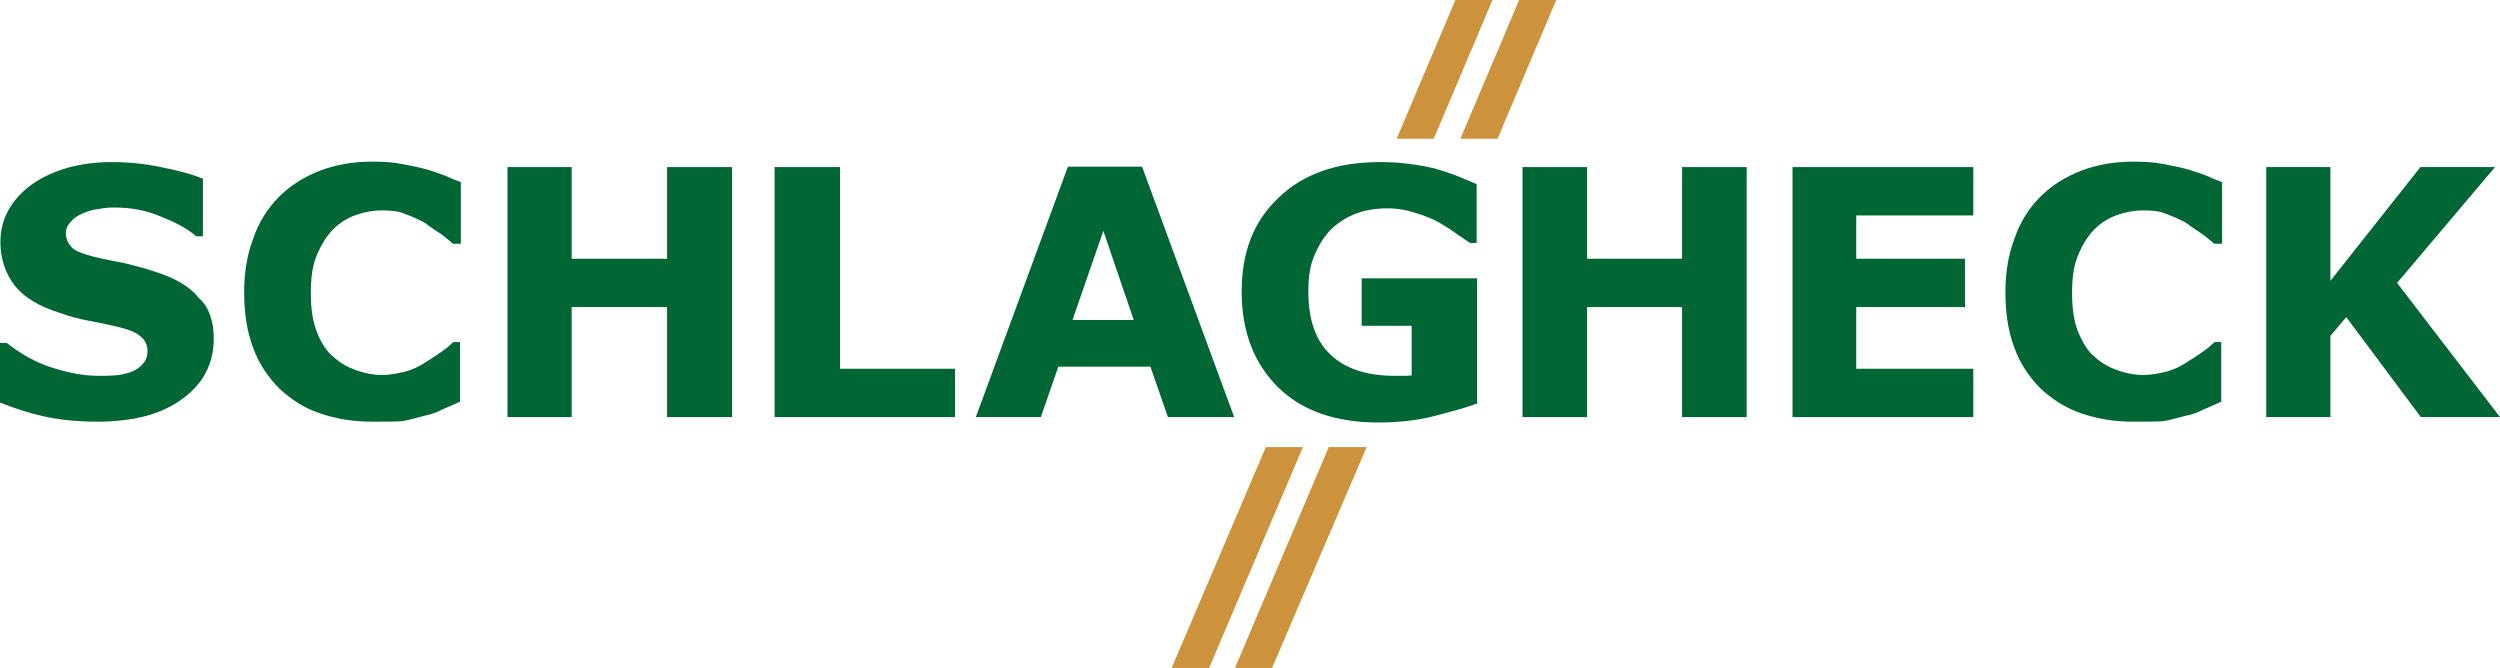
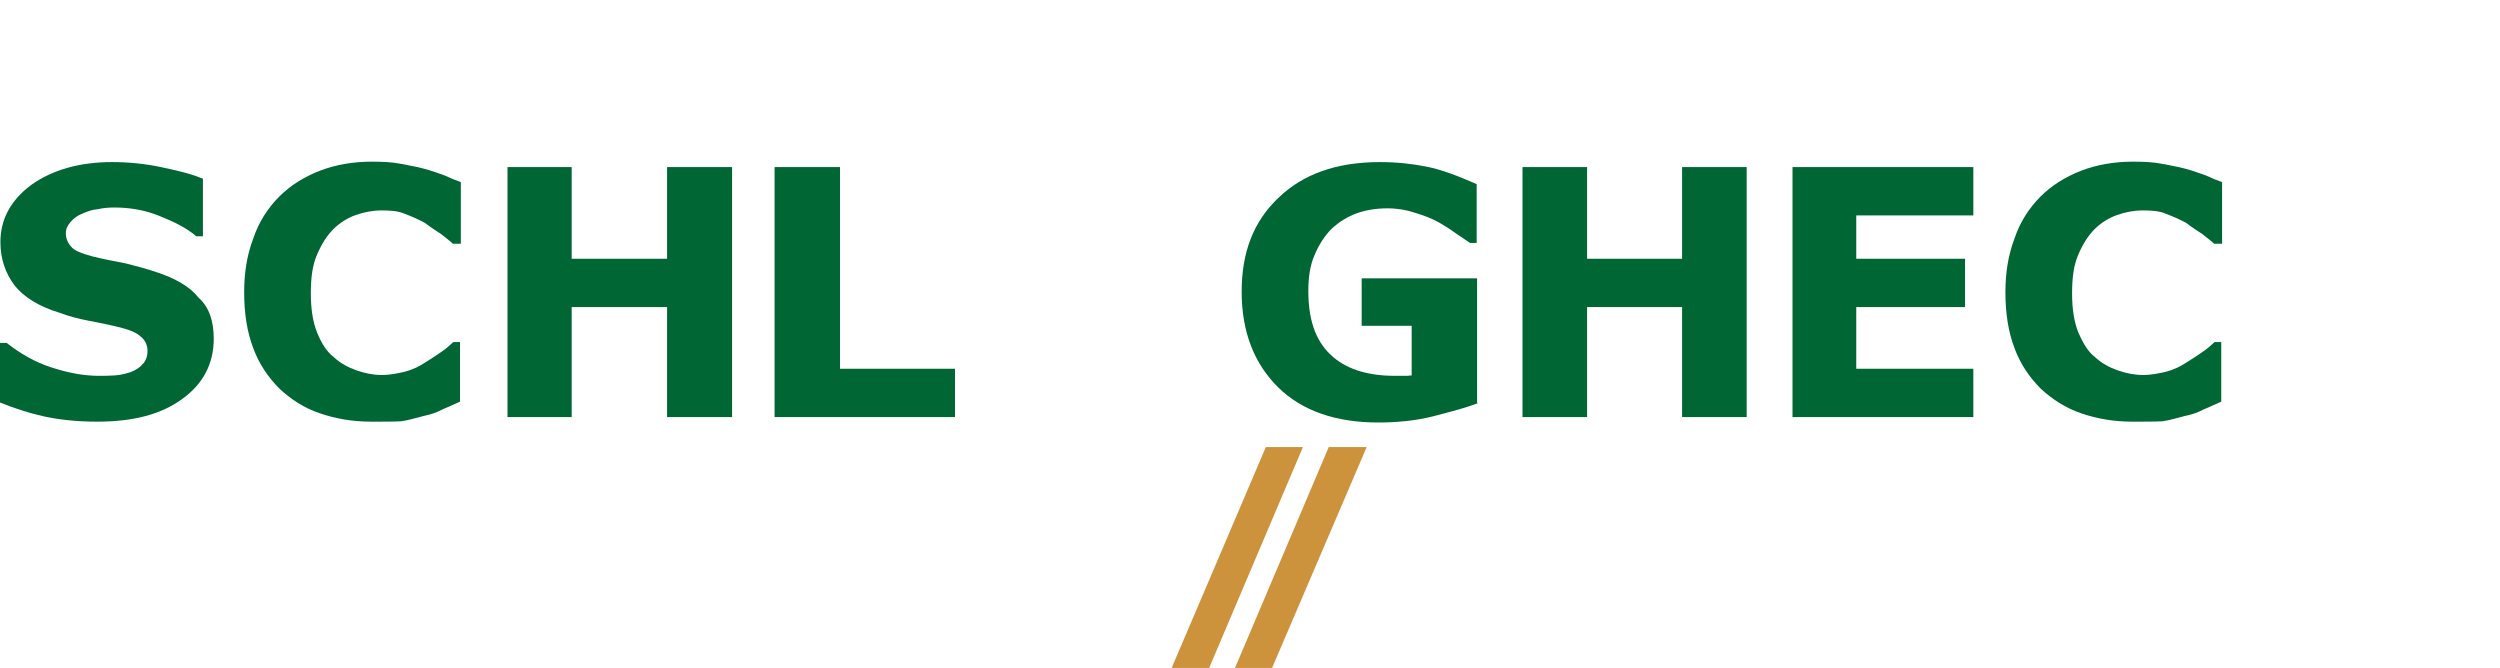
<svg xmlns="http://www.w3.org/2000/svg" id="Ebene_1" x="0px" y="0px" viewBox="0 0 600 160.3" style="enable-background:new 0 0 600 160.3;" xml:space="preserve">
  <style type="text/css">	.st0{fill:#CC933C;}	.st1{fill:#006633;}</style>
  <polygon class="st0" points="318.9,107.3 296.4,160.3 305.3,160.3 328,107.3 " />
-   <polygon class="st0" points="359.4,33.3 373.5,0 364.6,0 350.5,33.3 " />
  <path class="st1" d="M51.3,81.3c0,5.9-2.5,10.8-7.5,14.4c-5,3.7-11.7,5.5-20.5,5.5c-5,0-9.3-0.5-12.9-1.3C6.8,99.1,3.2,97.9,0,96.6 V82.3h1.6c3.2,2.5,6.7,4.6,10.8,5.9c4,1.3,7.7,2,11.4,2c1.1,0,2.2,0,3.8-0.1c1.5-0.1,2.8-0.5,3.8-0.8c1.2-0.5,2.2-1.1,2.8-1.9 c0.8-0.7,1.2-1.9,1.2-3.2c0-1.3-0.5-2.5-1.6-3.4c-1.2-1.1-2.7-1.6-4.9-2.2C26.5,78,24,77.5,21.4,77c-2.6-0.5-4.9-1.1-7-1.9 c-5-1.5-8.7-3.8-10.9-6.6c-2.2-2.9-3.4-6.4-3.4-10.4c0-5.5,2.5-10.1,7.5-13.8c5-3.5,11.4-5.4,19.3-5.4c4,0,7.9,0.4,11.7,1.2 s7.3,1.6,10.1,2.8v13.8h-1.6c-2.3-2-5.4-3.5-8.9-4.9s-7-2-10.8-2c-1.3,0-2.5,0.1-3.9,0.4c-1.3,0.1-2.5,0.5-3.8,1.1 c-1.1,0.4-2,1.1-2.7,1.9c-0.7,0.8-1.2,1.6-1.2,2.8c0,1.5,0.7,2.8,1.9,3.8c1.2,0.8,3.5,1.6,6.9,2.3c2.2,0.5,4.3,0.8,6.3,1.3 c2,0.5,4.2,1.1,6.6,1.9c4.6,1.5,8.1,3.5,10.2,6.2C50.2,73.7,51.3,77.1,51.3,81.3" />
  <path class="st1" d="M89.2,101.2c-4.6,0-8.6-0.7-12.4-2c-3.9-1.3-7-3.4-9.7-5.9c-2.7-2.7-4.9-5.9-6.3-9.7c-1.5-3.9-2.2-8.4-2.2-13.5 c0-4.7,0.7-9,2.2-12.9c1.3-3.9,3.5-7.3,6.2-10c2.7-2.7,5.9-4.7,9.7-6.2c3.9-1.5,8.1-2.2,12.5-2.2c2.5,0,4.9,0.1,6.9,0.5 c2,0.4,3.9,0.7,5.7,1.2c1.9,0.5,3.4,1.1,4.9,1.6c1.5,0.7,2.7,1.2,3.9,1.6v14.8h-1.9c-0.7-0.7-1.6-1.3-2.8-2.3 c-1.2-0.8-2.5-1.6-3.9-2.7c-1.5-0.8-3-1.5-4.9-2.2c-1.6-0.7-3.5-0.8-5.5-0.8c-2.2,0-4.2,0.4-6.2,1.1c-2,0.7-3.9,1.9-5.4,3.4 s-2.8,3.5-3.9,6.1c-1.1,2.5-1.5,5.5-1.5,9.3c0,3.8,0.5,6.9,1.5,9.4s2.3,4.6,4,5.9c1.6,1.5,3.5,2.5,5.5,3.2c2,0.7,4,1.1,6.1,1.1 c1.9,0,3.8-0.4,5.5-0.8c1.9-0.5,3.5-1.3,5-2.3c1.3-0.8,2.5-1.6,3.8-2.5c1.2-0.8,2-1.6,2.8-2.3h1.6v14.3c-1.5,0.7-3,1.3-4.3,1.9 c-1.3,0.7-2.8,1.2-4.3,1.5c-2,0.5-3.9,1.1-5.5,1.3C94.6,101.2,92.2,101.2,89.2,101.2" />
  <polygon class="st1" points="175.7,100.1 160.1,100.1 160.1,73.7 137.2,73.7 137.2,100.1 121.8,100.1 121.8,40.1 137.2,40.1  137.2,62.1 160.1,62.1 160.1,40.1 175.7,40.1 " />
  <polygon class="st1" points="229.2,100.1 185.9,100.1 185.9,40.1 201.6,40.1 201.6,88.5 229.2,88.5 " />
-   <path class="st1" d="M296.2,100.1h-15.9L276.1,88h-22.1l-4.2,12.1h-15.6L256.3,40h17.8L296.2,100.1z M272.2,77.1l-7.4-21.7 l-7.4,21.4h14.8V77.1z" />
  <path class="st1" d="M354.8,96.7c-2.7,1.1-6.2,2-10.8,3.2c-4.3,1.1-8.9,1.5-13.2,1.5c-10.2,0-18.3-2.8-24-8.4 c-5.7-5.6-8.8-13.2-8.8-23c0-9.4,2.8-16.8,8.8-22.5c5.9-5.7,13.9-8.6,24.4-8.6c4,0,7.7,0.4,11.2,1.1c3.5,0.7,7.5,2.2,12,4.2v14.1 h-1.6c-0.7-0.5-1.9-1.3-3.4-2.3c-1.5-1.1-2.8-1.9-4.2-2.7c-1.5-0.8-3.4-1.6-5.5-2.2c-2-0.7-4.3-1.1-6.7-1.1c-2.7,0-5.2,0.4-7.4,1.2 c-2.2,0.8-4.2,2-6.1,3.8c-1.6,1.6-3,3.8-4,6.2c-1.1,2.5-1.5,5.4-1.5,8.6c0,6.7,1.6,11.7,5.2,15.2s8.8,5.2,15.6,5.2c0.7,0,1.2,0,2,0 c0.7,0,1.3,0,2-0.1V78.2h-12V66.8h27.7v29.9H354.8z" />
  <polygon class="st1" points="419.2,100.1 403.7,100.1 403.7,73.7 380.9,73.7 380.9,100.1 365.4,100.1 365.4,40.1 380.9,40.1  380.9,62.1 403.7,62.1 403.7,40.1 419.2,40.1 " />
  <polygon class="st1" points="473.6,100.1 430.2,100.1 430.2,40.1 473.6,40.1 473.6,51.7 445.5,51.7 445.5,62.1 471.6,62.1  471.6,73.7 445.5,73.7 445.5,88.5 473.6,88.5 " />
  <path class="st1" d="M511.9,101.2c-4.6,0-8.6-0.7-12.4-2c-3.8-1.3-7-3.4-9.7-5.9c-2.7-2.7-4.9-5.9-6.3-9.7 c-1.5-3.9-2.2-8.4-2.2-13.5c0-4.7,0.7-9,2.2-12.9c1.3-3.9,3.5-7.3,6.2-10c2.7-2.7,5.9-4.7,9.7-6.2c3.9-1.5,8.1-2.2,12.5-2.2 c2.5,0,4.9,0.1,6.9,0.5c2,0.4,3.9,0.7,5.7,1.2c1.9,0.5,3.4,1.1,4.9,1.6c1.5,0.7,2.7,1.2,3.9,1.6v14.8h-1.9c-0.7-0.7-1.6-1.3-2.8-2.3 c-1.2-0.8-2.5-1.6-3.9-2.7c-1.5-0.8-3-1.5-4.9-2.2c-1.6-0.7-3.5-0.8-5.5-0.8c-2.2,0-4.2,0.4-6.2,1.1c-2,0.7-3.9,1.9-5.4,3.4 c-1.5,1.5-2.8,3.5-3.9,6.1c-1.1,2.5-1.5,5.5-1.5,9.3c0,3.8,0.5,6.9,1.5,9.4c1.1,2.5,2.3,4.6,4,5.9c1.6,1.5,3.5,2.5,5.5,3.2 c2,0.7,4,1.1,6.1,1.1c1.9,0,3.8-0.4,5.5-0.8c1.9-0.5,3.5-1.3,5-2.3c1.3-0.8,2.5-1.6,3.8-2.5c1.2-0.8,2-1.6,2.8-2.3h1.6v14.3 c-1.5,0.7-3,1.3-4.3,1.9c-1.3,0.7-2.8,1.2-4.3,1.5c-2,0.5-3.9,1.1-5.5,1.3C517.3,101.2,514.8,101.2,511.9,101.2" />
-   <polygon class="st1" points="600,100.1 581,100.1 563.1,76.1 559.3,80.6 559.3,100.1 543.9,100.1 543.9,40.1 559.3,40.1 559.3,67.4  580.9,40.1 598.8,40.1 575.3,67.9 " />
-   <polygon class="st0" points="344.1,33.3 358.2,0 349.3,0 335.2,33.3 " />
  <polygon class="st0" points="303.8,107.3 281.2,160.3 290.2,160.3 312.7,107.3 " />
</svg>